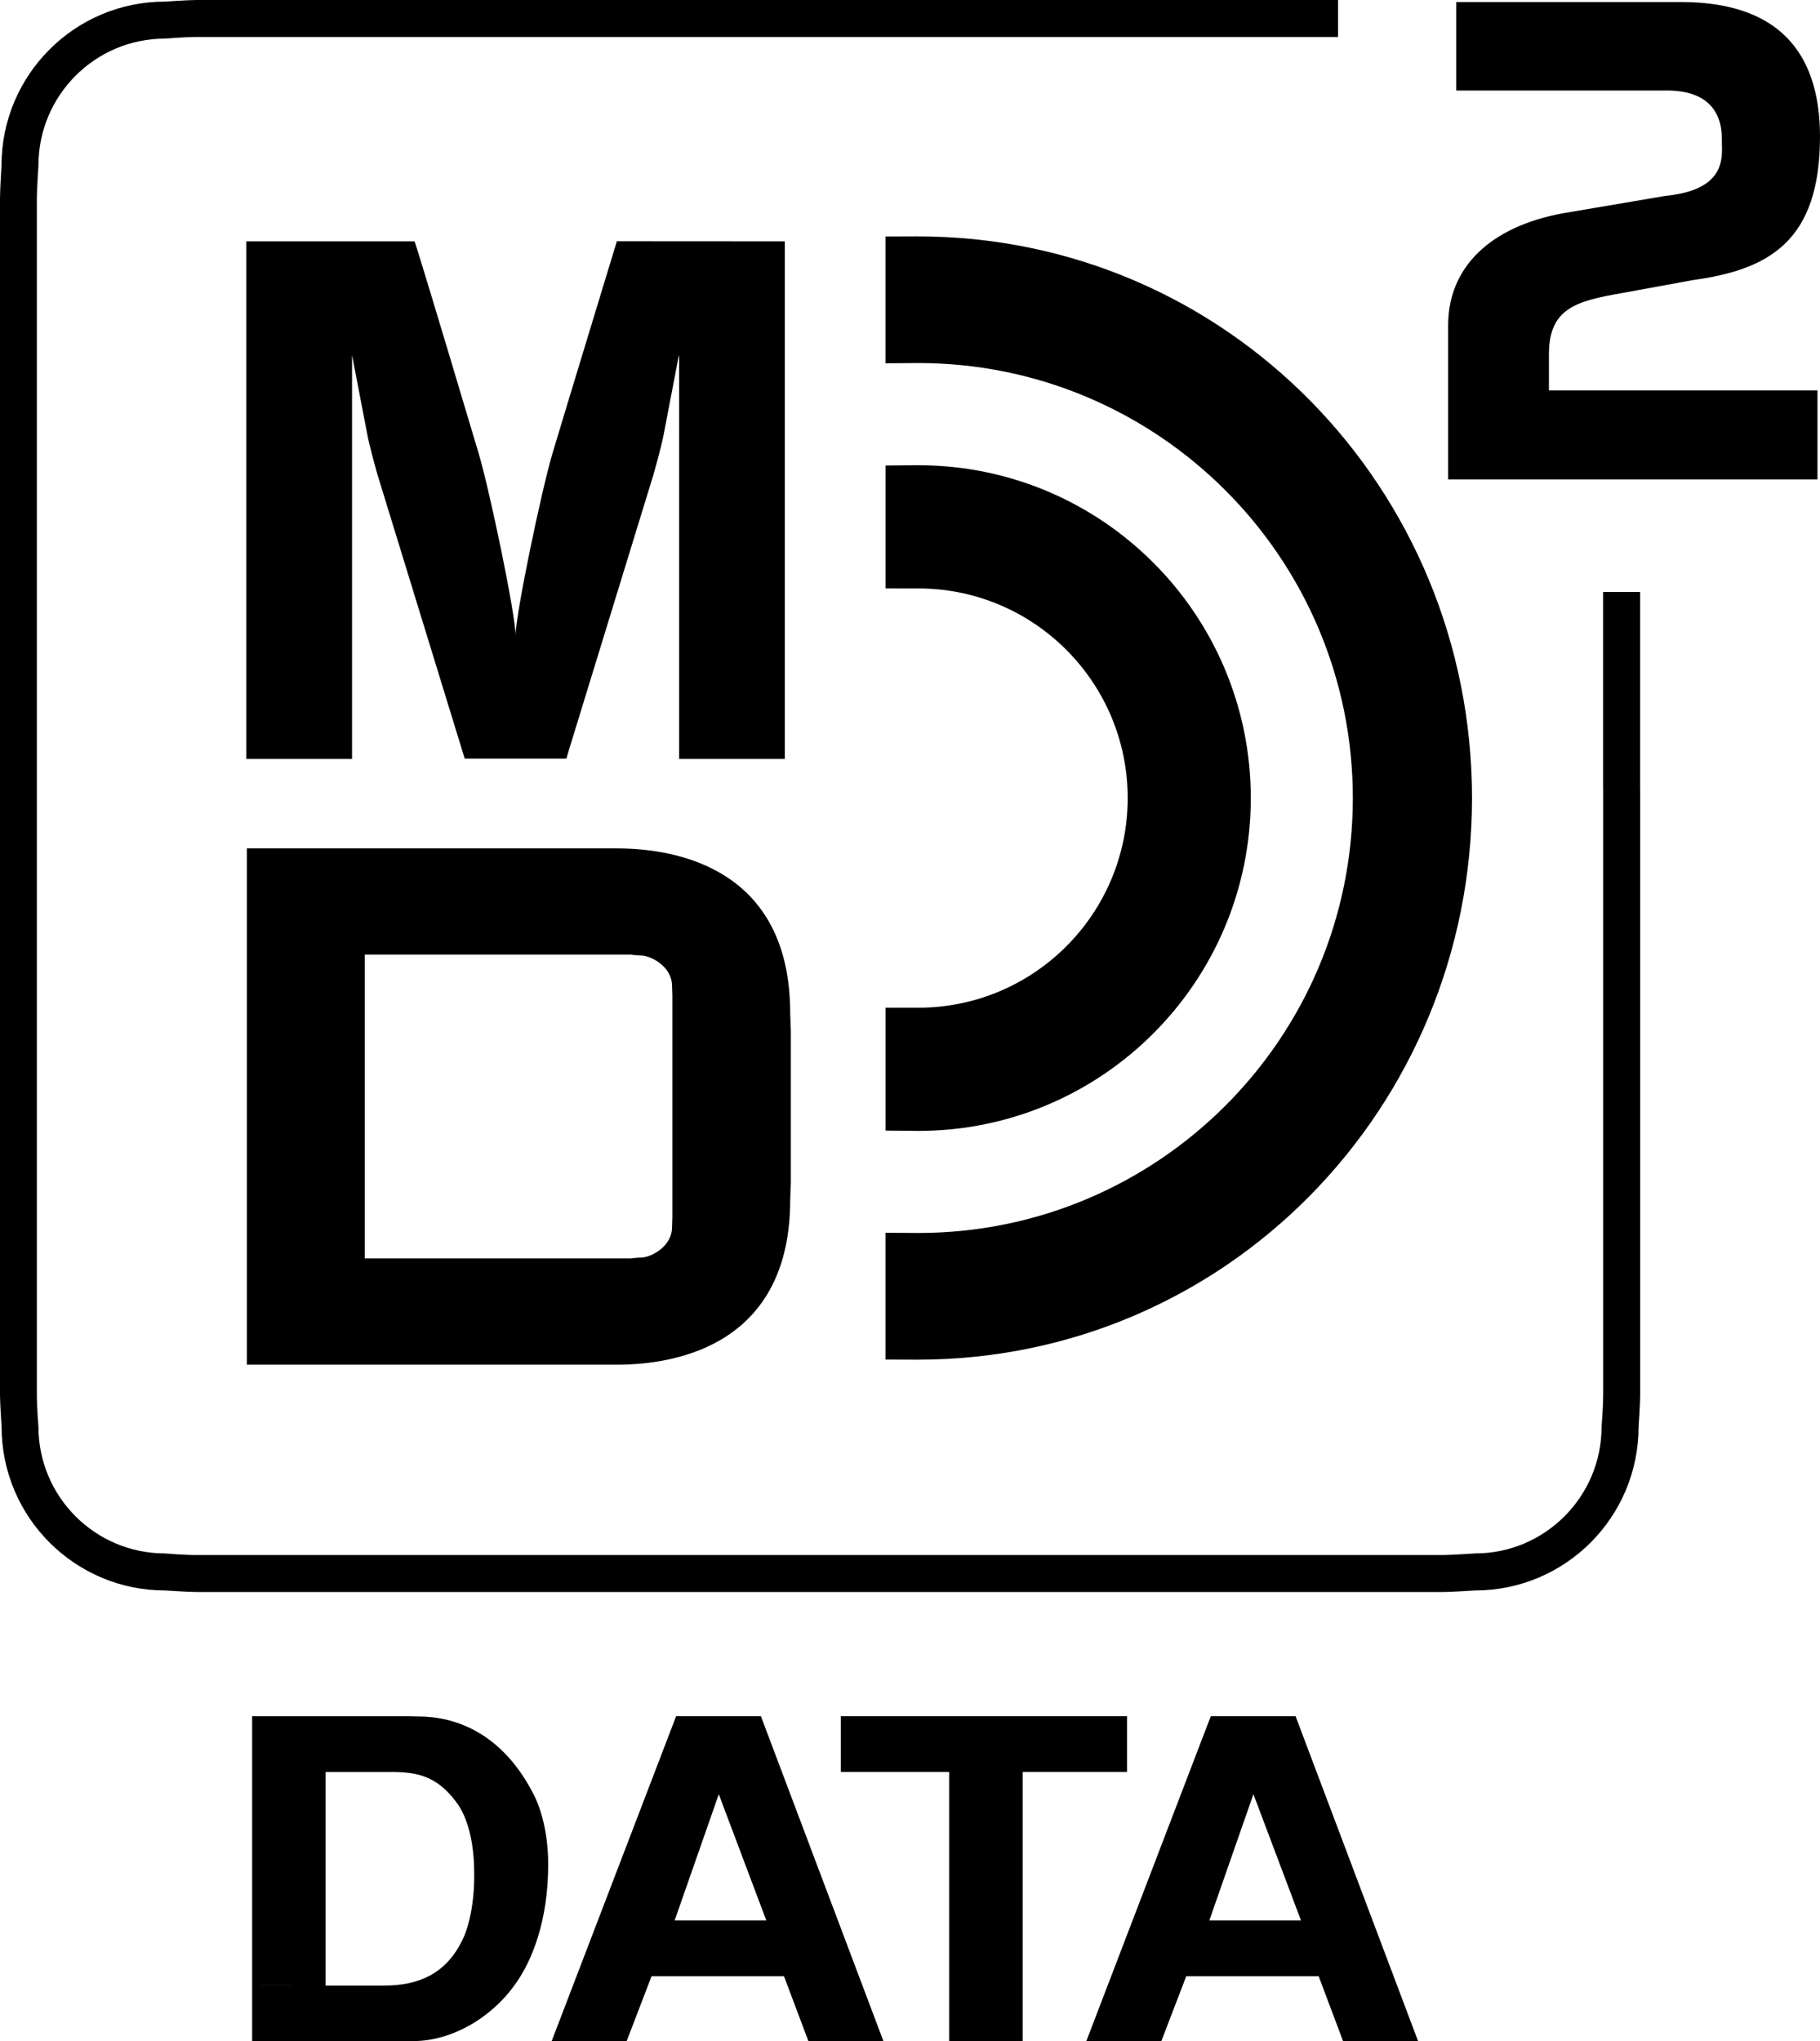
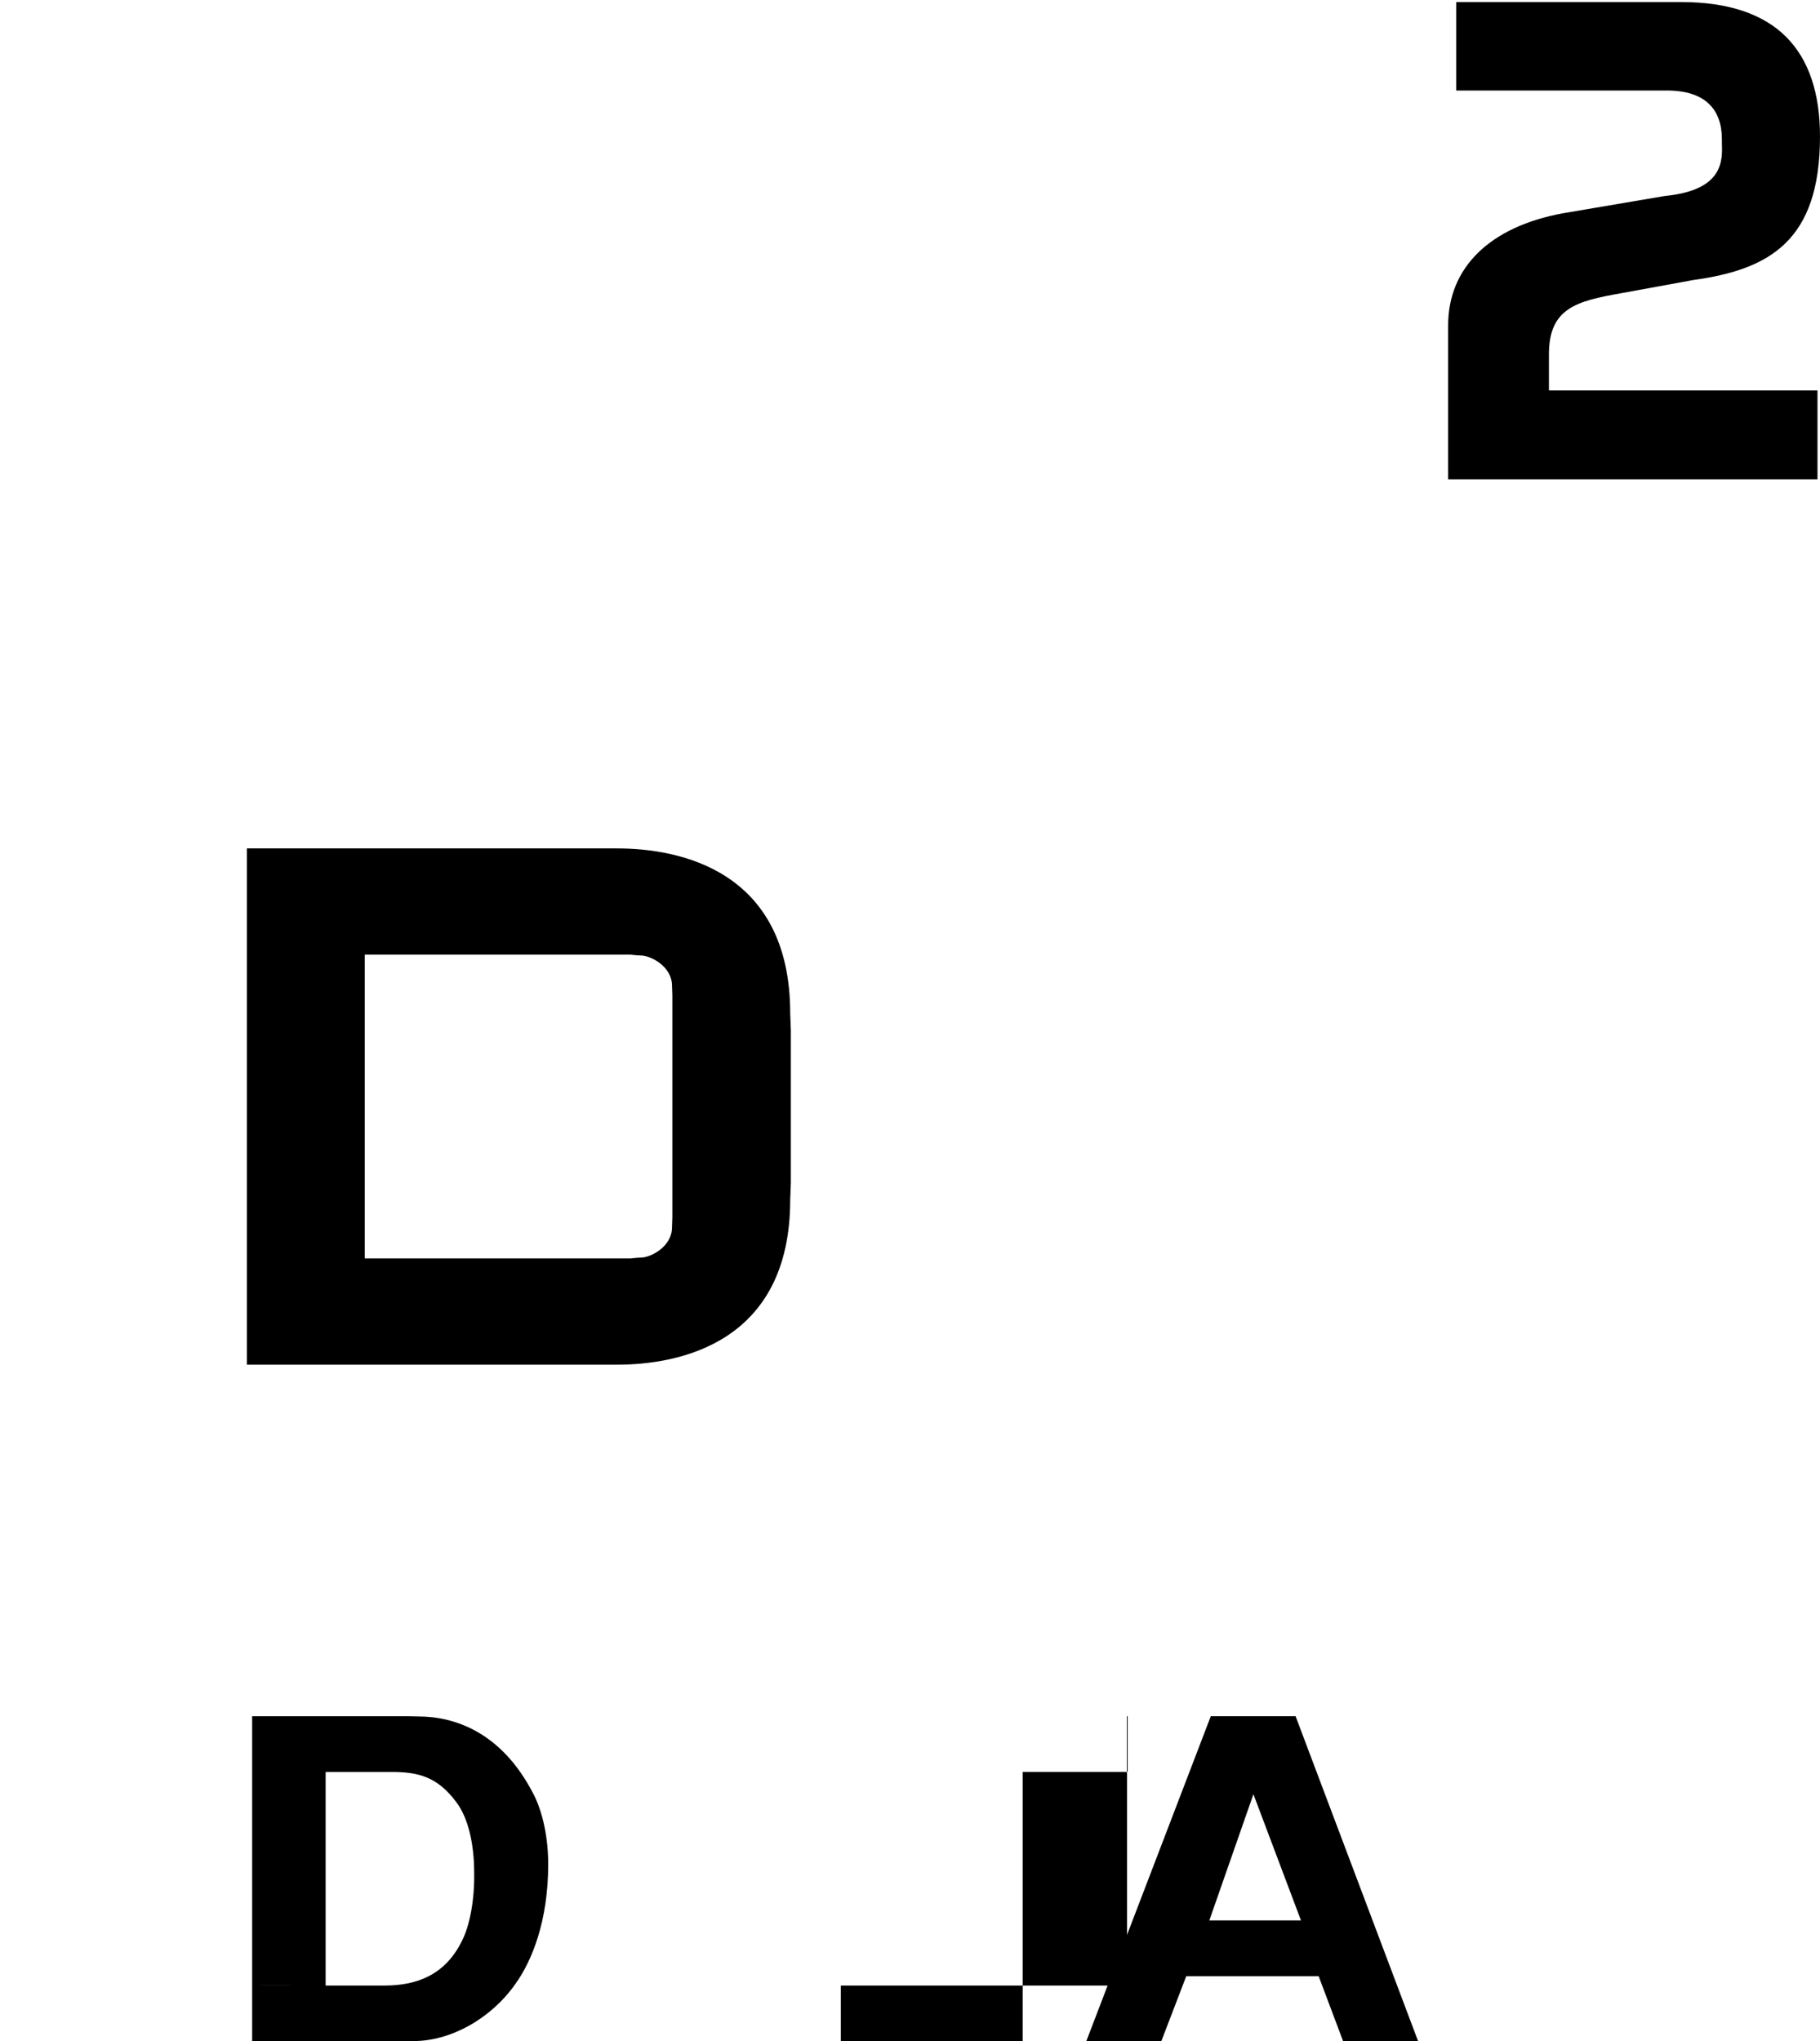
<svg xmlns="http://www.w3.org/2000/svg" width="543.85" height="609.86" version="1.1" viewBox="0 0 543.85 609.86">
  <g>
    <path d="m97.306 593.2h17.587c10.106 0 18.16-3.467 23-13.053 2.493-4.667 3.946-12.653 3.8-20.653 0-8.12-1.614-16.253-5.414-21.187-5.573-7.453-11.28-8.92-19.186-8.92h-19.787v63.813l-21.96-0.01v-80.453h46.293l3.36 0.07c10.987 0 24.76 4.8 34.134 22.653 2.2 3.987 4.68 11.52 4.68 21.507 0 16.92-4.84 28.853-9.814 35.773-7.32 10.4-19.333 17.053-30.466 17.053l-3.227 0.07h-44.96v-16.667l21.96 0.01" />
-     <path d="m202.04 512.73-37.213 97.121h22.412l7.467-19.453h39.561l7.32 19.453h22.414l-36.627-97.121h-25.334zm12.746 23.309 14.201 37.705h-27.387l13.186-37.705z" />
-     <path d="m336.79 512.73v16.653h-31.2v80.467h-21.973v-80.467h-32.374v-16.653h85.547" />
+     <path d="m336.79 512.73v16.653h-31.2v80.467h-21.973h-32.374v-16.653h85.547" />
    <path d="m361.81 512.73-37.213 97.121h22.414l7.465-19.453h39.561l7.32 19.453h22.414l-36.627-97.121h-25.334zm12.734 23.309 14.213 37.705h-27.387l13.174-37.705z" />
-     <path d="m274.39 138.99-9.76 0.09v36.709l9.76 0.012c34.552 0 62.573 28.04 62.586 62.629-0.013 34.589-28.034 62.631-62.586 62.631l-9.76 0.01v36.707l9.76 0.09c54.861 0 99.34-44.503 99.371-99.41h0.002v-0.029-0.027h-0.002c-0.031-54.907-44.51-99.41-99.371-99.41z" />
-     <path d="m404.25 238.45c0-71.787-58.147-129.99-129.87-129.99l-9.76 0.08v-37.893l9.56-0.03c92.373 0 165.68 75.347 165.68 167.8s-73.307 167.8-165.68 167.8l-9.56-0.03v-37.893l9.76 0.07c71.72 0 129.87-58.187 129.87-129.97" />
-     <path d="m184.33 72.076s-15.801 51.867-19.201 63.24c-3.387 11.387-11.066 48.333-11.066 54.533 0-6.199-7.681-43.139-11.068-54.529v-0.004c-0.016-0.055-0.075-0.248-0.092-0.305-14.893-49.873-18.315-60.889-19.01-62.904h-50.283v154.64h31.586v-120.68l4.428 23.053c0.747 4.28 3.227 12.854 3.227 12.854l26.012 84.668h30.4l0.529-1.893 25.418-82.775s2.49-8.573 3.24-12.854l4.264-22.275 0.217-0.777v120.68h31.586v-154.64l-50.186-0.031z" />
    <path d="m73.785 253.47v76.84 77.4h110.61c18.494 0 51.734-6.413 51.734-49.293l0.189-5.121v-45.412l-0.189-5.121c0-42.88-33.24-49.293-51.734-49.293h-110.61zm35.213 31.746h79.508s1.906 0.24 2.906 0.24c3.093 0 9.4 3.306 9.4 9.053l0.1 2.934v66.201l-0.1 3.025c0 5.747-6.307 9.055-9.4 9.055-1 0-2.906 0.24-2.906 0.24h-79.508v-45.654-45.094z" />
    <path d="m462.85 116.64v-10.813c0-13.747 8.213-15.88 21.586-18.227 0 0 21.547-3.933 21.507-3.933 22.747-3.133 37.907-11.64 37.907-42.933 0-13-3.4-22.987-10.107-29.707-6.907-6.907-17.44-10.413-31.293-10.413h-67.294v26.427h62.894c5.733 0 10.04 1.4 12.786 4.16 2.454 2.44 3.694 5.947 3.694 10.4v1.253c0.17 5.227 0.45 13.973-17.026 15.693-0.1 0.01-30.4 5.16-30.4 5.16-21.854 3.987-34.374 16.187-34.374 33.507v46.013h110.37v-26.587h-80.28" />
-     <path d="m58.77 0c-2.56 0-9.453 0.48-9.453 0.48-27 0-48.867 21.932-48.867 48.945 0 0-0.449 7.362-0.449 9.521v357.83c0 2.56 0.471 9.467 0.471 9.467 0 27.013 21.892 48.92 48.879 48.92 0 0 6.906 0.467 9.453 0.467h372.49c2.16 0 9.479-0.467 9.479-0.467 26.987 0 48.867-21.907 48.867-48.92 0 0 0.471-6.907 0.471-9.467v-181.07h-0.02v-58.84h-11.041v58.84h0.02v181.17h-0.02c0 3.6-0.469 9.359-0.469 9.359 0 20.907-16.934 37.867-37.828 37.867 0 0-7.466 0.479-9.48 0.479h-372.6c-3.6 0-9.346-0.479-9.346-0.479-20.894 0-37.84-16.961-37.84-37.867 0 0-0.471-5.759-0.471-9.359v-357.93c0-2.027 0.471-9.521 0.471-9.521 0-20.907 16.933-37.893 37.826-37.893 0 0 5.748-0.48 9.348-0.48h341.17v-11.053h-341.07z" />
  </g>
</svg>